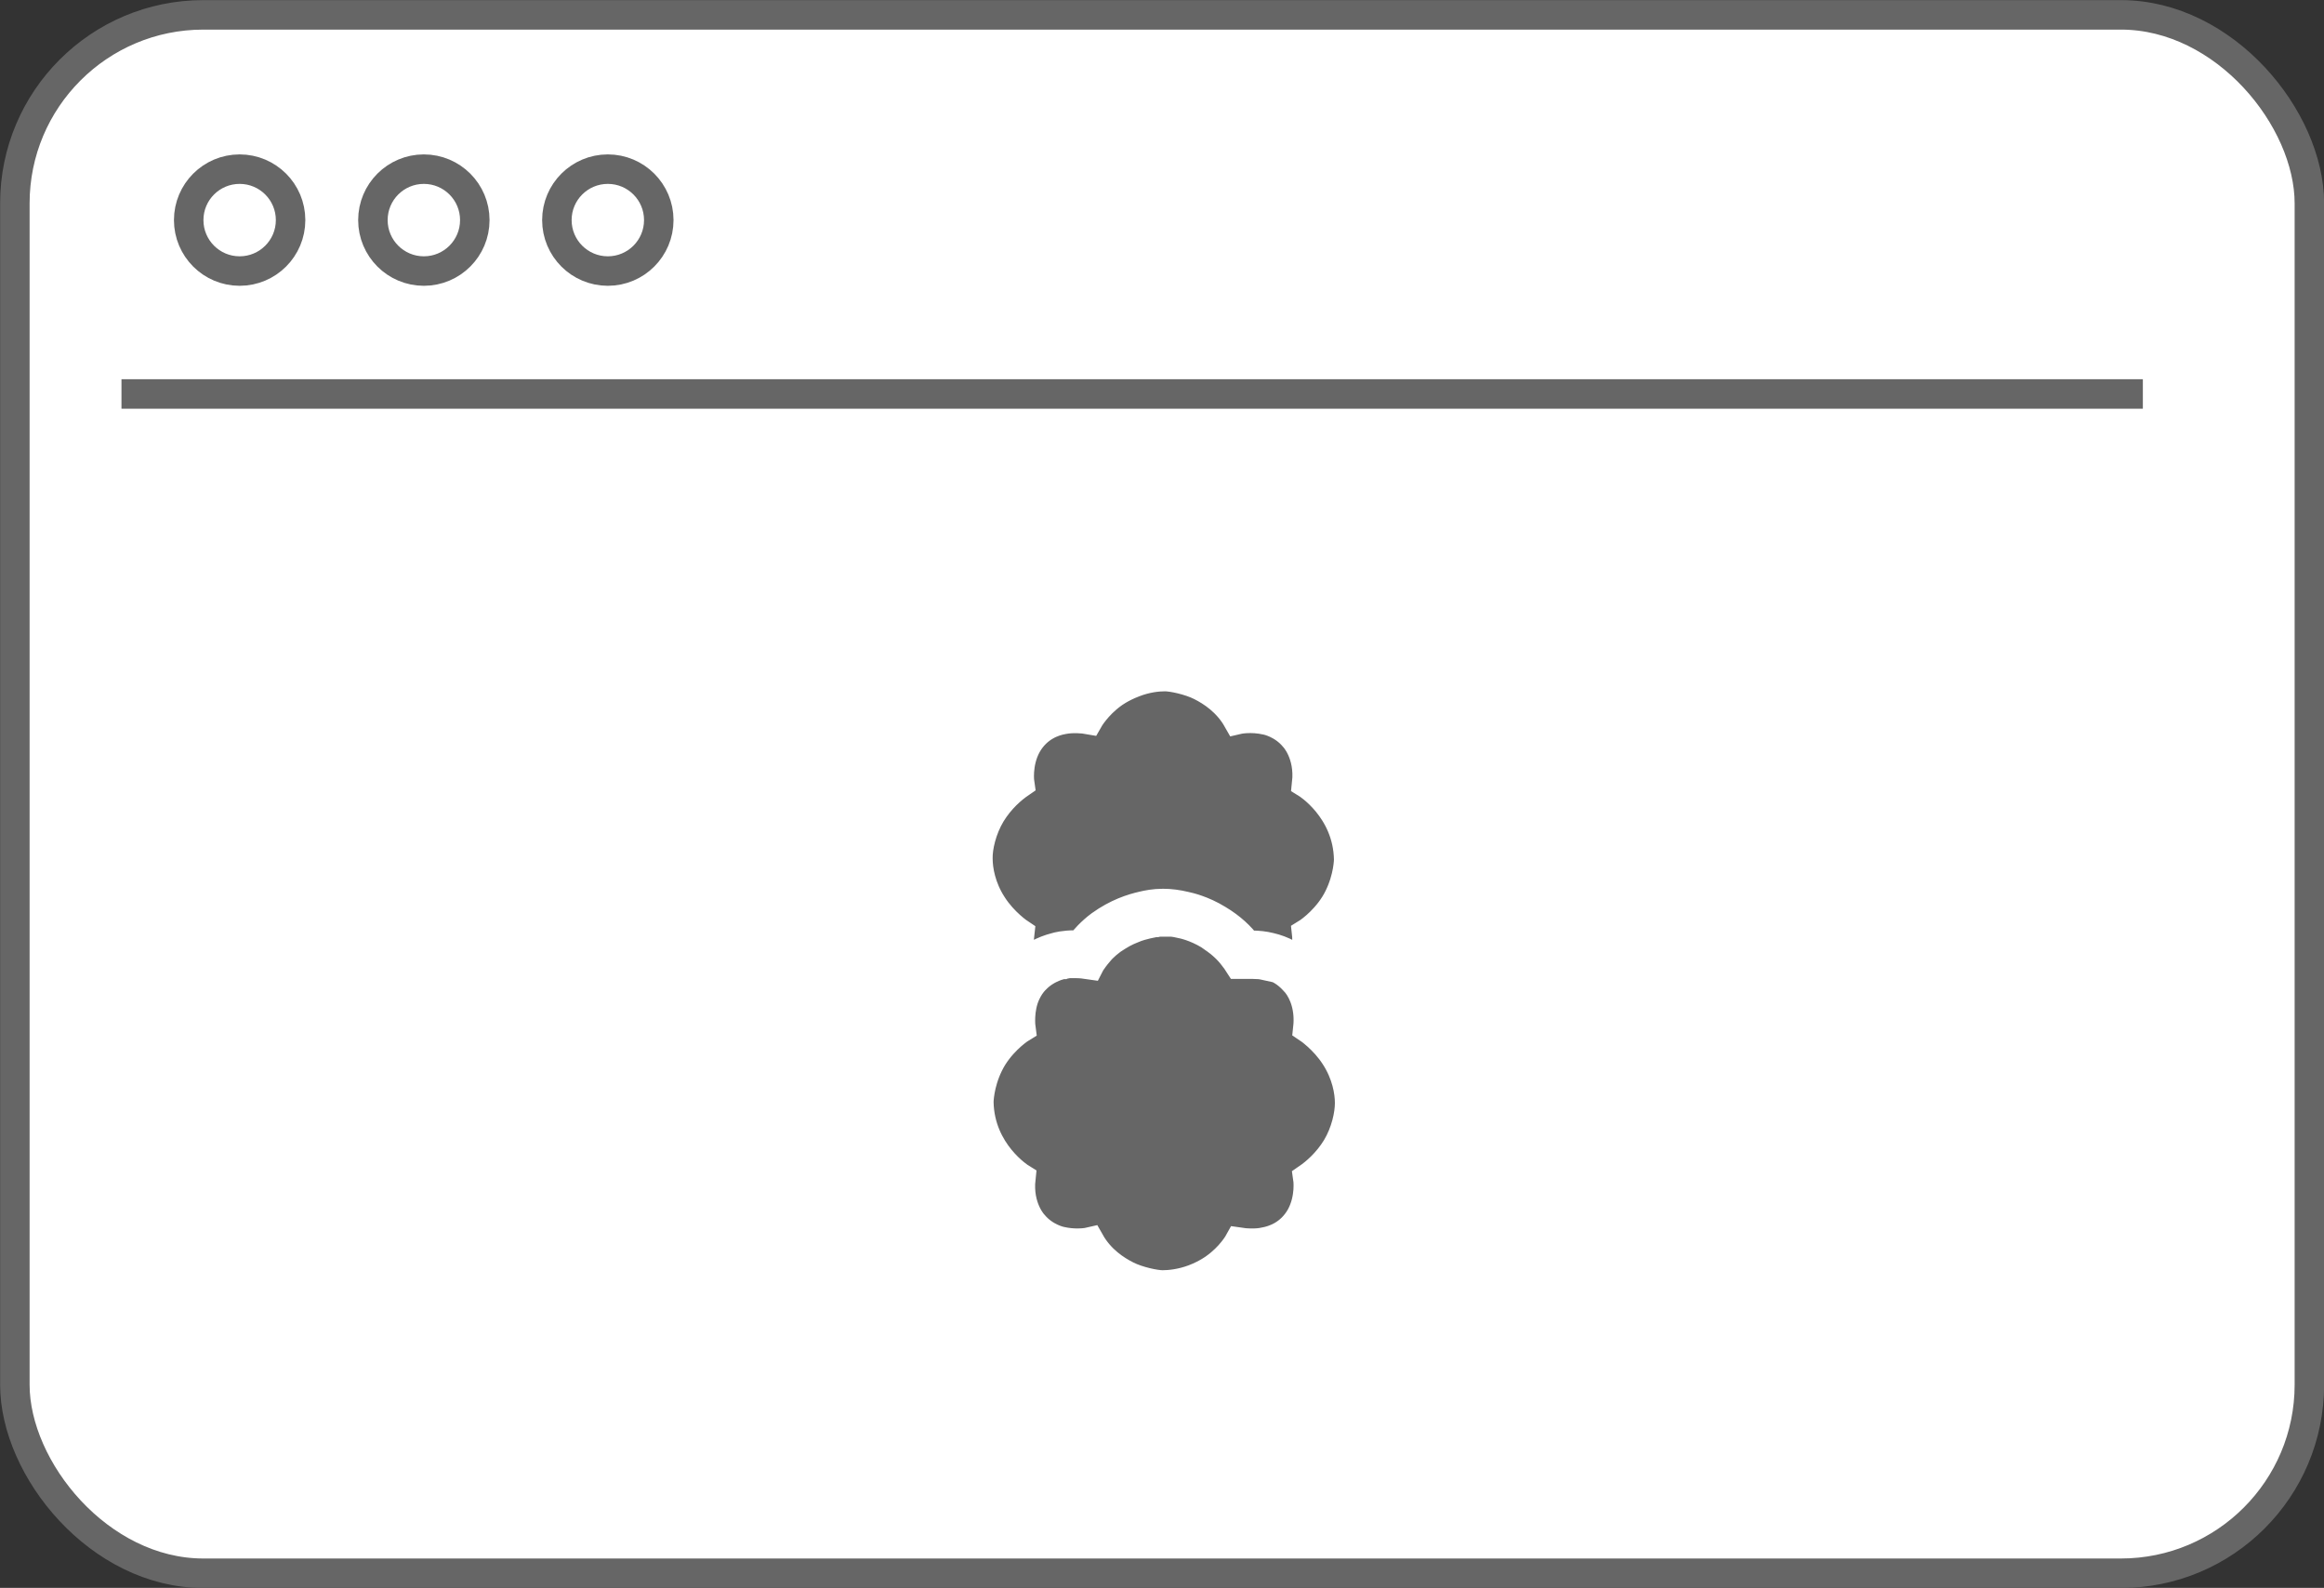
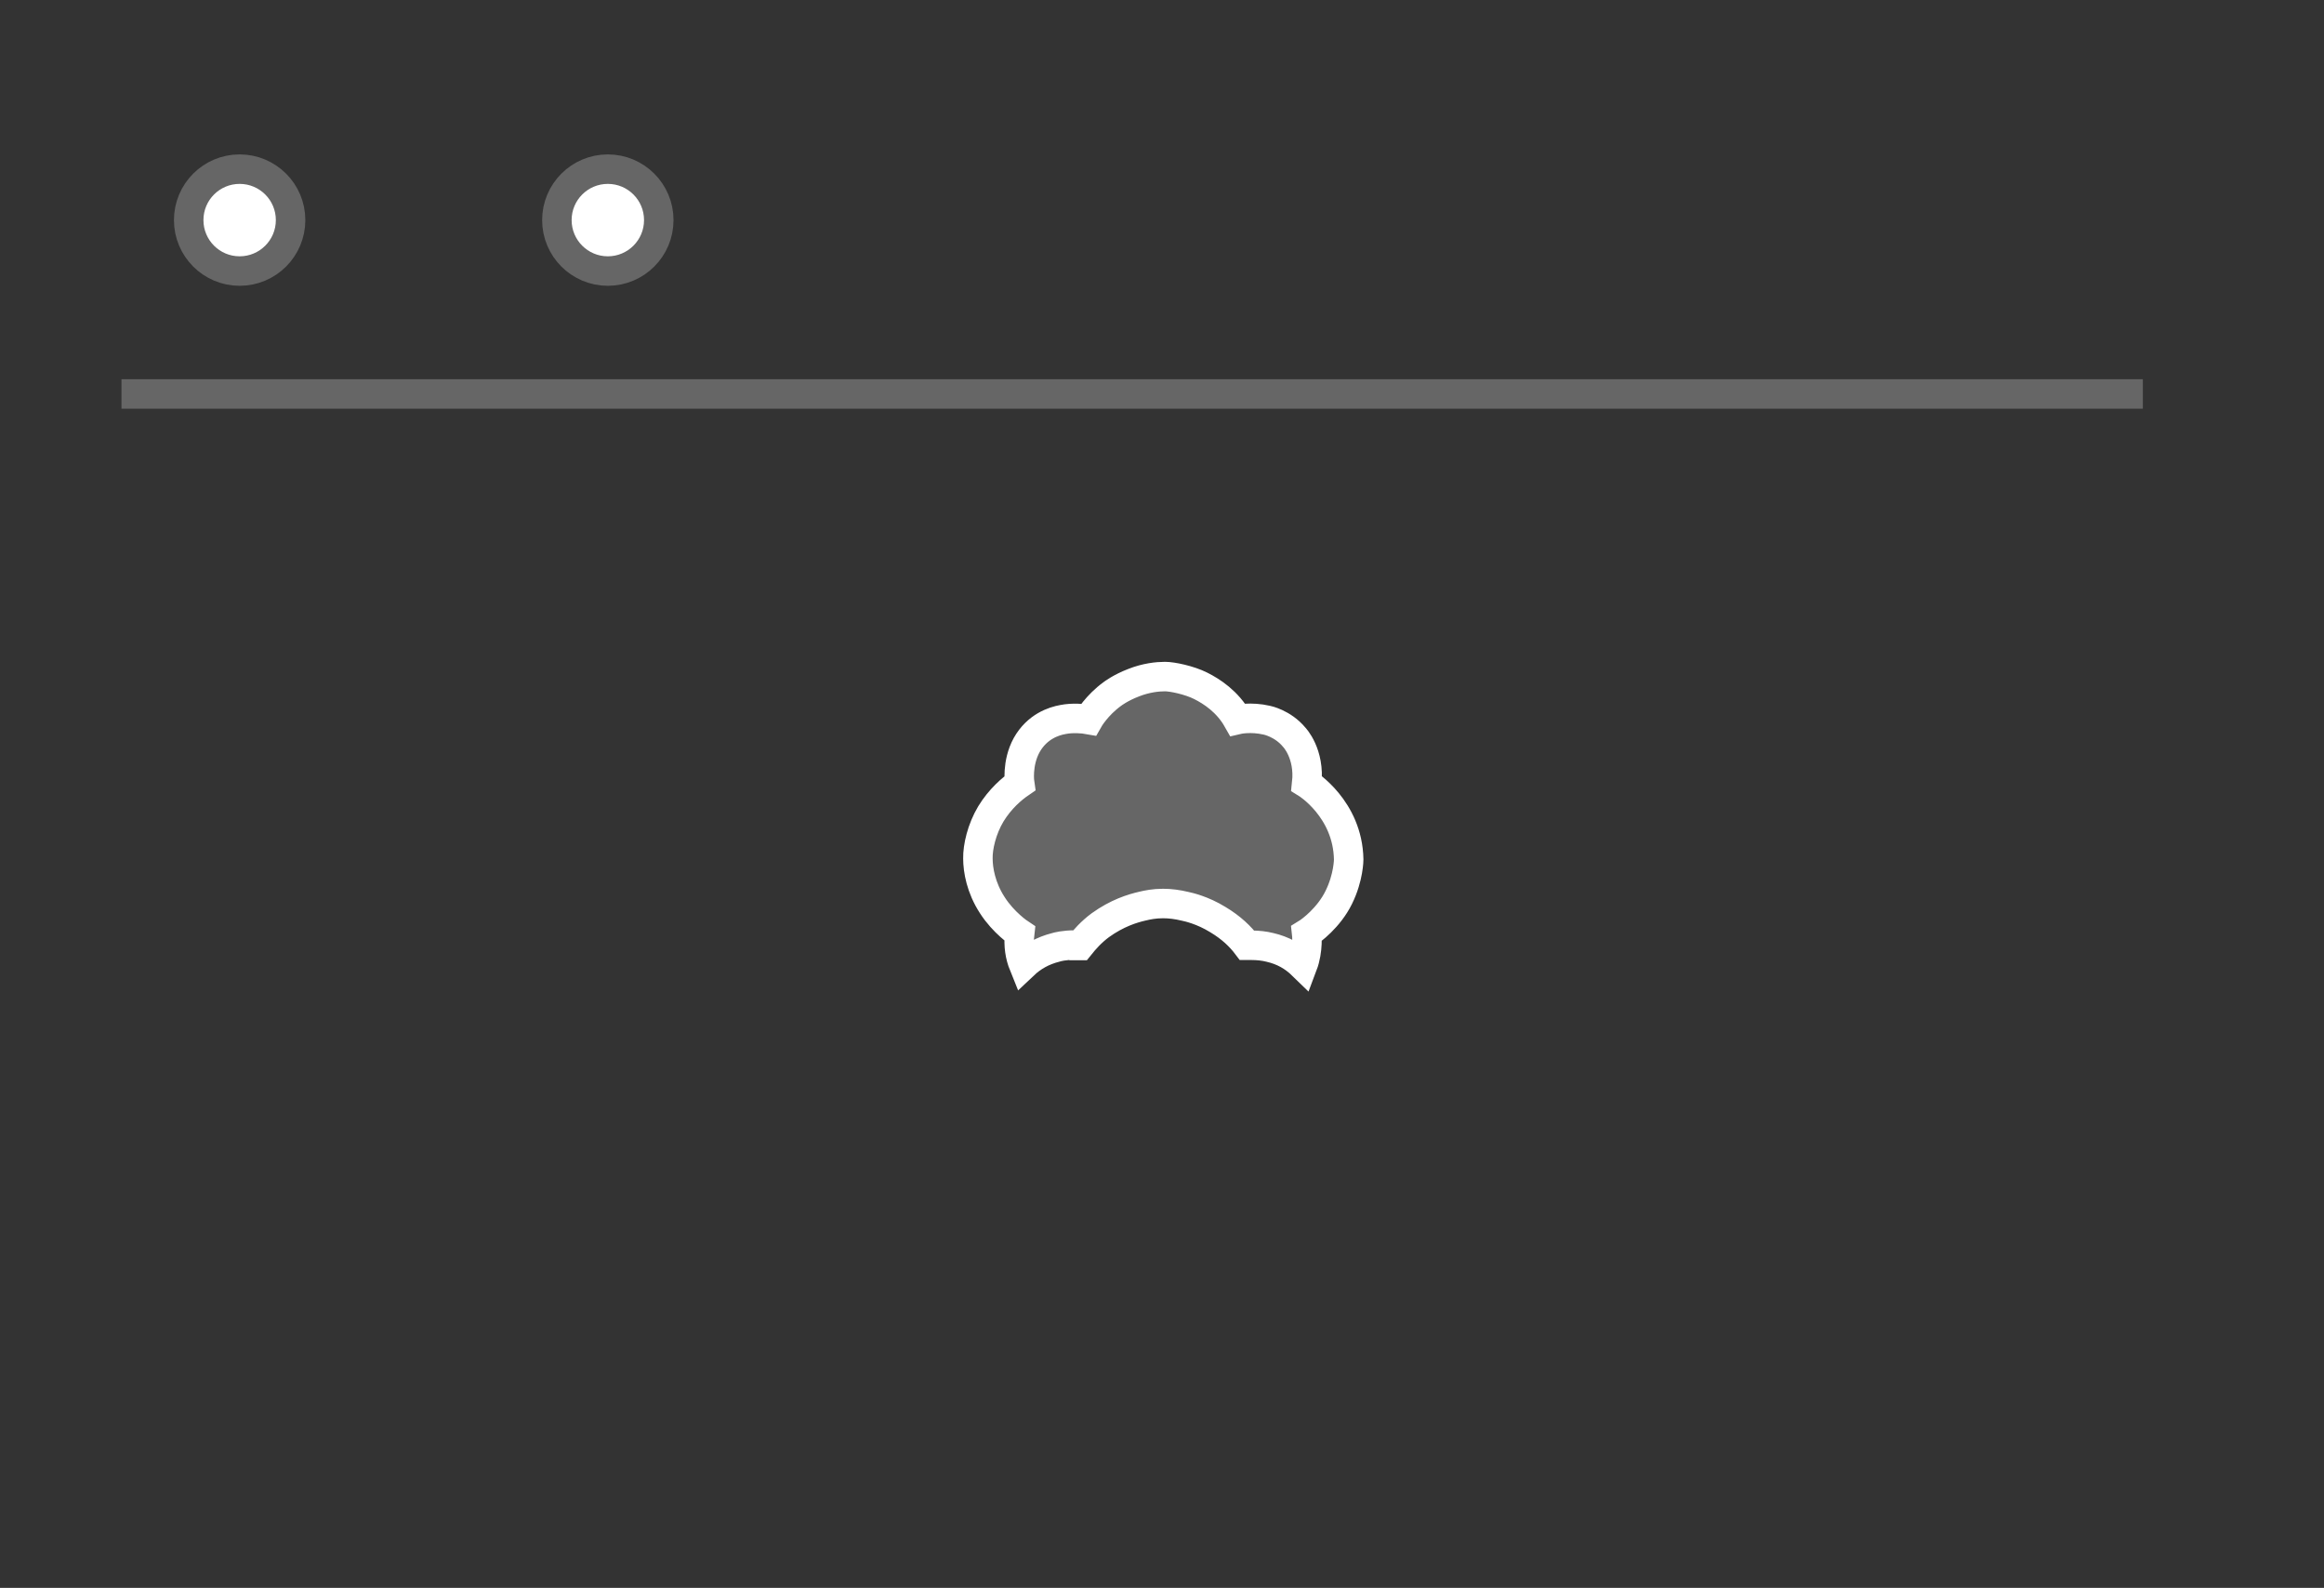
<svg xmlns="http://www.w3.org/2000/svg" id="_圖層_1" width="98.53" height="67.31" viewBox="0 0 98.53 67.31">
  <rect x="0" y="0" width="98.53" height="67.31" fill="#333333" stroke="none" />
  <defs>
    <style>.cls-1{fill:#666;stroke:#fff;}.cls-1,.cls-2{stroke-miterlimit:10;stroke-width:1.25px;}.cls-2{fill:#fff;stroke:#666;}</style>
  </defs>
-   <rect class="cls-2" x=".63" y=".63" width="97.28" height="66.06" rx="7.99" ry="7.99" />
  <line class="cls-2" x1="5.15" y1="16.7" x2="90.85" y2="16.7" />
  <circle class="cls-2" cx="10.16" cy="9.33" r="2.16" />
-   <circle class="cls-2" cx="17.97" cy="9.33" r="2.16" />
  <circle class="cls-2" cx="25.77" cy="9.33" r="2.16" />
-   <path class="cls-1" d="M53.67,40.93h0c-.09-.02-.19-.04-.28-.05-.02,0-.05,0-.07,0-.08,0-.16-.01-.24-.01,0,0-.02,0-.02,0-.07,0-.14,0-.2,0-.02,0-.04,0-.06,0-.04,0-.07,0-.1,0-.02,0-.04,0-.05,0-.03,0-.05,0-.07,0,0,0-.02,0-.03,0-.01,0-.02,0-.02,0,0,0,0,0,0,0-.07-.11-.15-.22-.23-.32-.21-.28-.49-.55-.86-.8-.06-.04-.11-.08-.17-.12-.61-.37-1.15-.47-1.15-.47-.17-.04-.32-.07-.46-.08-.05,0-.09,0-.13,0-.08,0-.16,0-.24,0-.09,0-.18,0-.26.02-.03,0-.07,0-.11.01-.1.02-.2.04-.29.06-.16.04-.38.09-.63.2-.13.05-.26.11-.41.19-.14.08-.29.17-.45.28-.15.11-.29.23-.41.35-.06.06-.11.12-.16.18-.08.09-.14.17-.2.25-.05.07-.09.13-.12.17-.04.06-.06.1-.06.1-.2-.03-.39-.05-.55-.05-.02,0-.04,0-.06,0-.07,0-.13,0-.18,0-.01,0-.03,0-.04,0-.06,0-.12.01-.17.02-.01,0-.03,0-.04,0-.03,0-.06.01-.08.02,0,0-.02,0-.03,0-.01,0-.02,0-.02,0,0,0,0,0,0,0-.34.09-.64.23-.91.44-.09.07-.17.15-.25.23-.14.15-.26.33-.36.54-.33.69-.22,1.49-.22,1.49-.18.11-.94.67-1.36,1.53-.42.85-.42,1.61-.42,1.61.04,2.15,1.78,3.22,1.78,3.22-.14,1.27.53,1.96.53,1.96.49.59,1.16.72,1.16.72.26.06.51.08.71.08.32,0,.53-.05.53-.05.43.76,1.09,1.19,1.57,1.43.48.24,1.2.39,1.51.39s.8-.05,1.33-.25c.55-.21.89-.47.89-.47.69-.49,1.02-1.09,1.02-1.09.13.02.33.04.55.04.17,0,.36-.01.53-.05.4-.07,1.1-.3,1.54-1.08.43-.78.3-1.63.3-1.63.32-.22.83-.65,1.22-1.29.39-.65.55-1.4.55-1.89,0-.49-.13-1.24-.61-1.98-.48-.75-1.16-1.2-1.16-1.2.09-.82-.15-1.49-.48-1.9-.04-.04-.07-.08-.11-.12h0c-.31-.34-.66-.56-1.16-.68Z" />
  <path class="cls-1" d="M45.6,40.08c.06,0,.12,0,.18,0,.2-.25.49-.58.87-.86.71-.51,1.35-.71,1.79-.81.21-.05.5-.11.87-.11.3,0,.61.04.94.12.14.03.73.16,1.38.56.57.34.96.72,1.24,1.09.06,0,.12,0,.18,0,.28,0,.55.03.79.09.56.13,1,.38,1.39.76.25-.66.17-1.35.17-1.35.18-.11.94-.67,1.36-1.53.42-.85.42-1.61.42-1.61-.04-2.15-1.78-3.22-1.78-3.22.14-1.27-.53-1.96-.53-1.96-.49-.59-1.16-.72-1.16-.72-.69-.16-1.24-.03-1.24-.03-.43-.76-1.09-1.19-1.57-1.43-.48-.24-1.2-.39-1.51-.39s-.8.05-1.33.26c-.55.21-.89.47-.89.47-.68.49-1.02,1.09-1.02,1.09-.22-.04-.68-.08-1.08,0-.4.07-1.1.3-1.54,1.08-.43.78-.3,1.63-.3,1.63-.32.22-.83.65-1.22,1.29-.39.65-.56,1.41-.55,1.89,0,.49.13,1.24.61,1.98.48.75,1.16,1.2,1.16,1.2-.06.51.02.96.17,1.33.37-.35.81-.6,1.36-.74.06-.02.36-.1.82-.1Z" />
</svg>